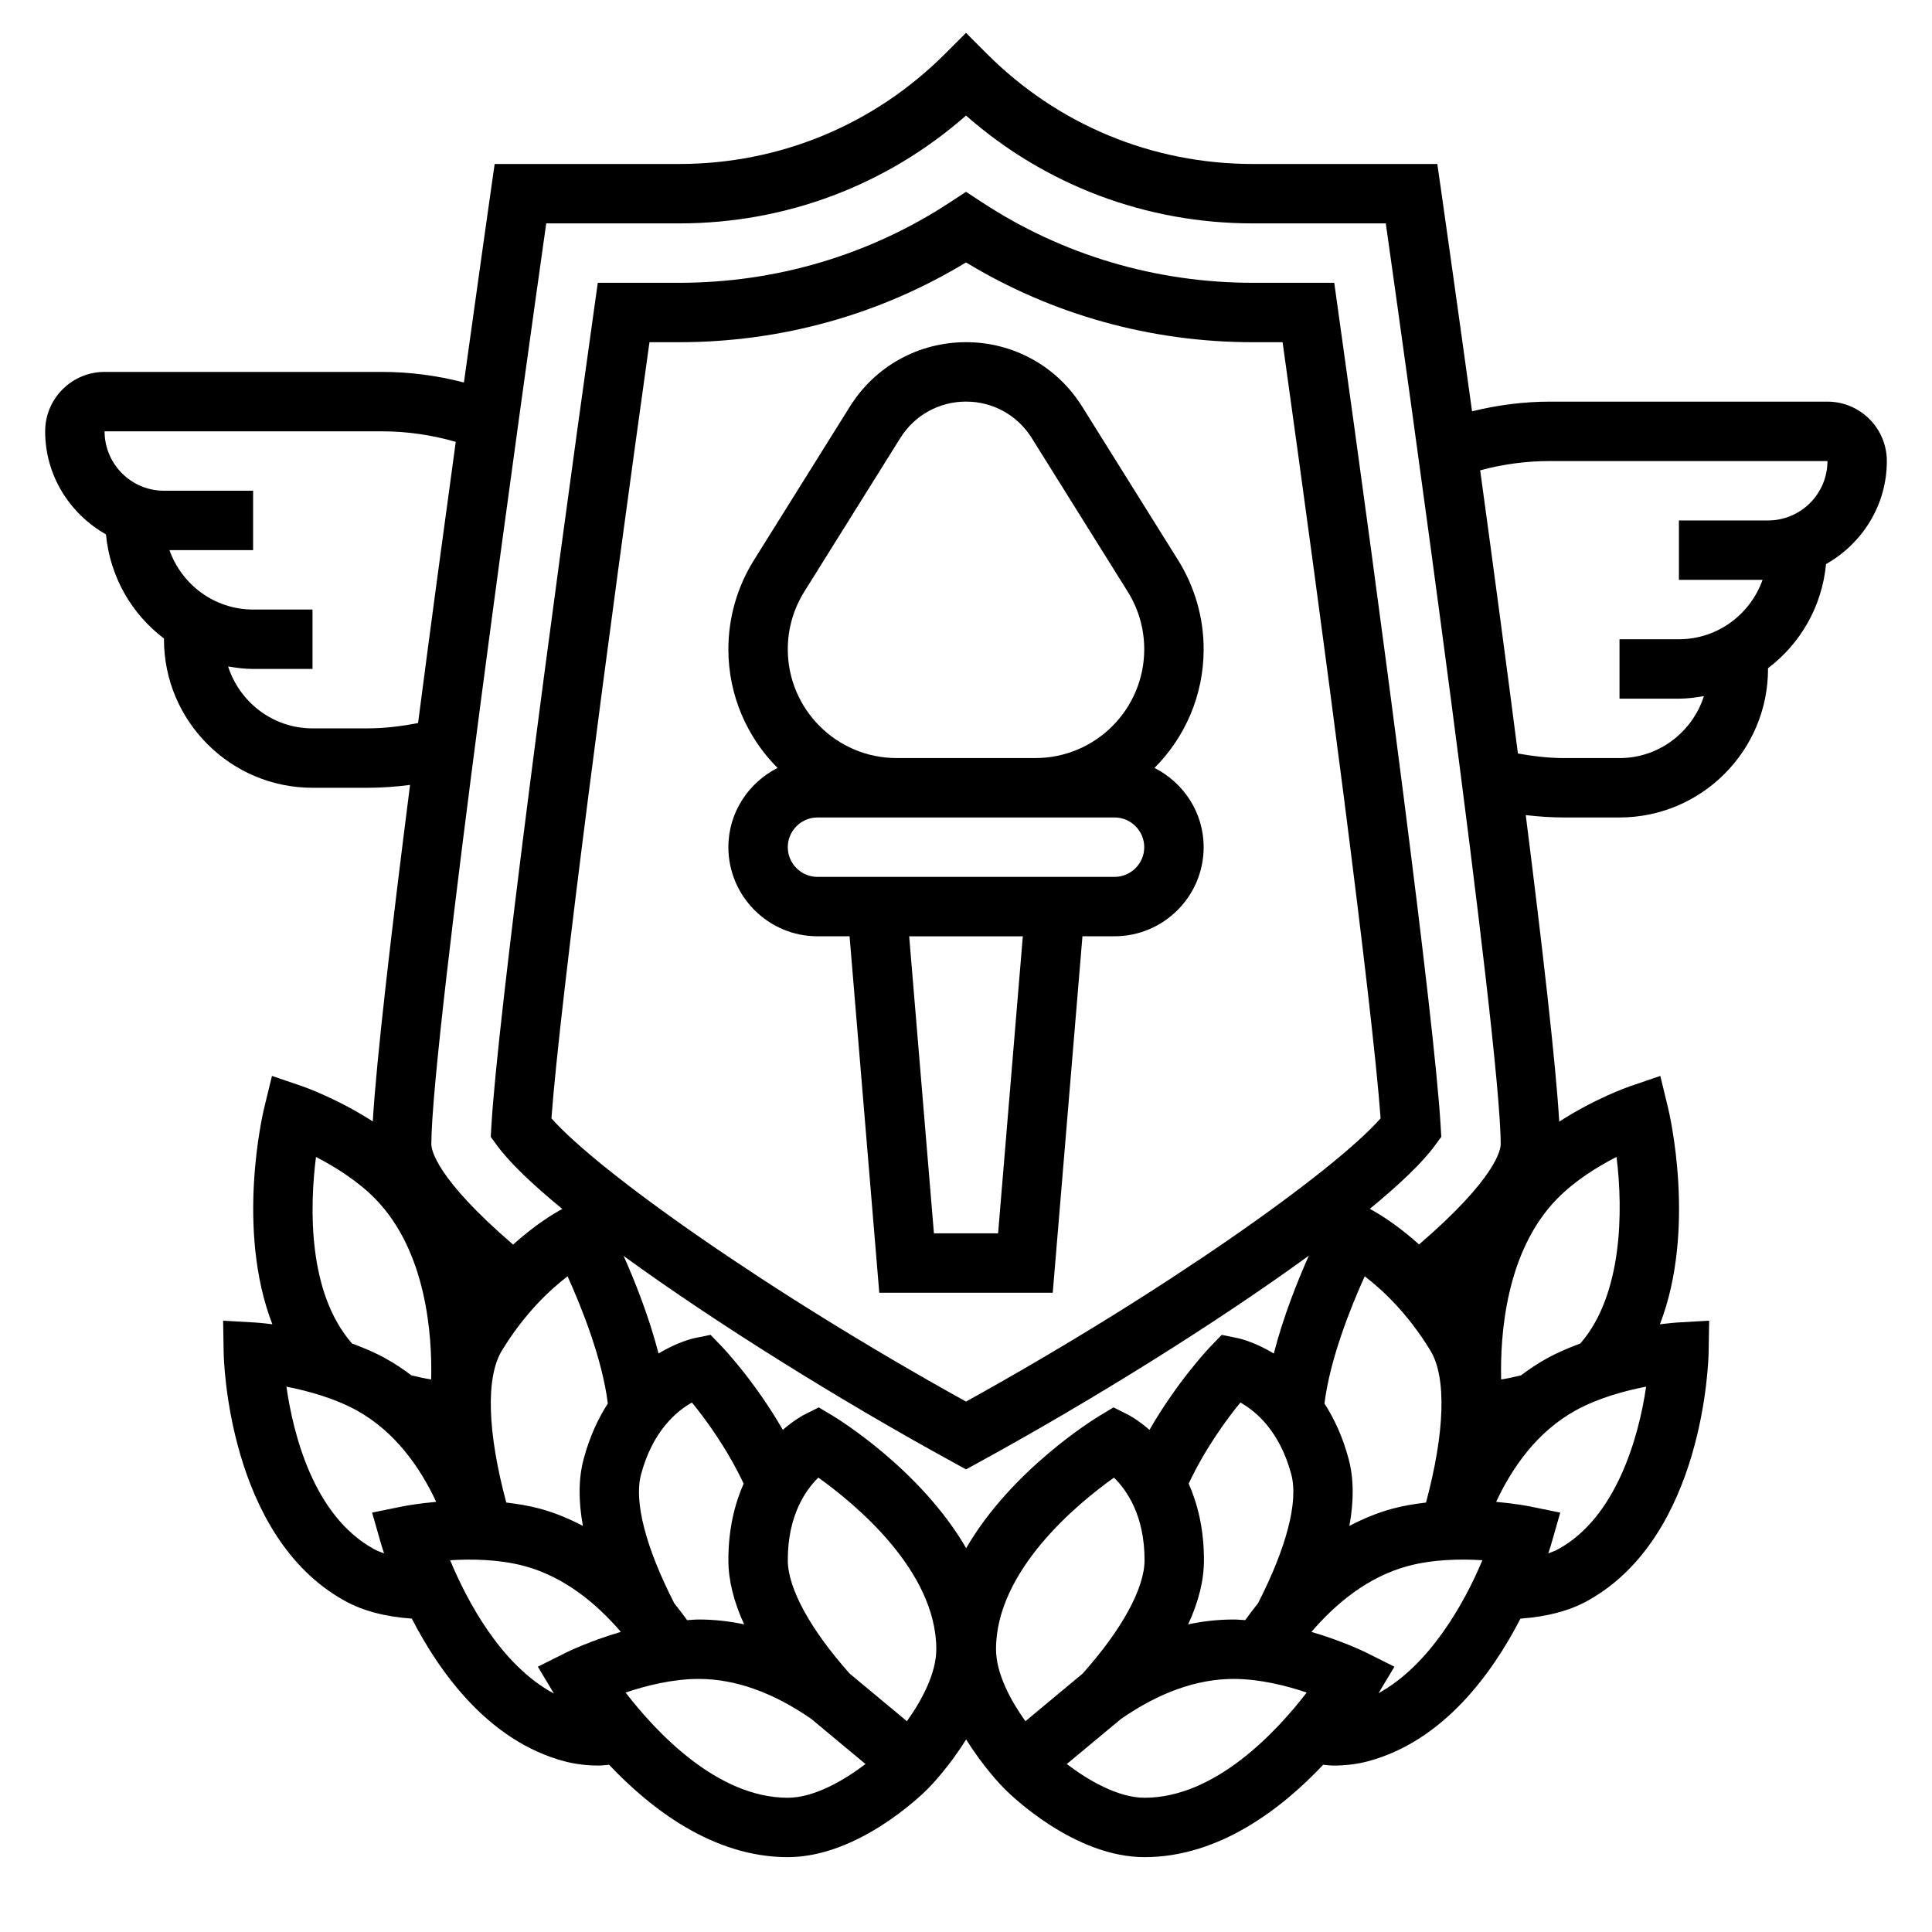
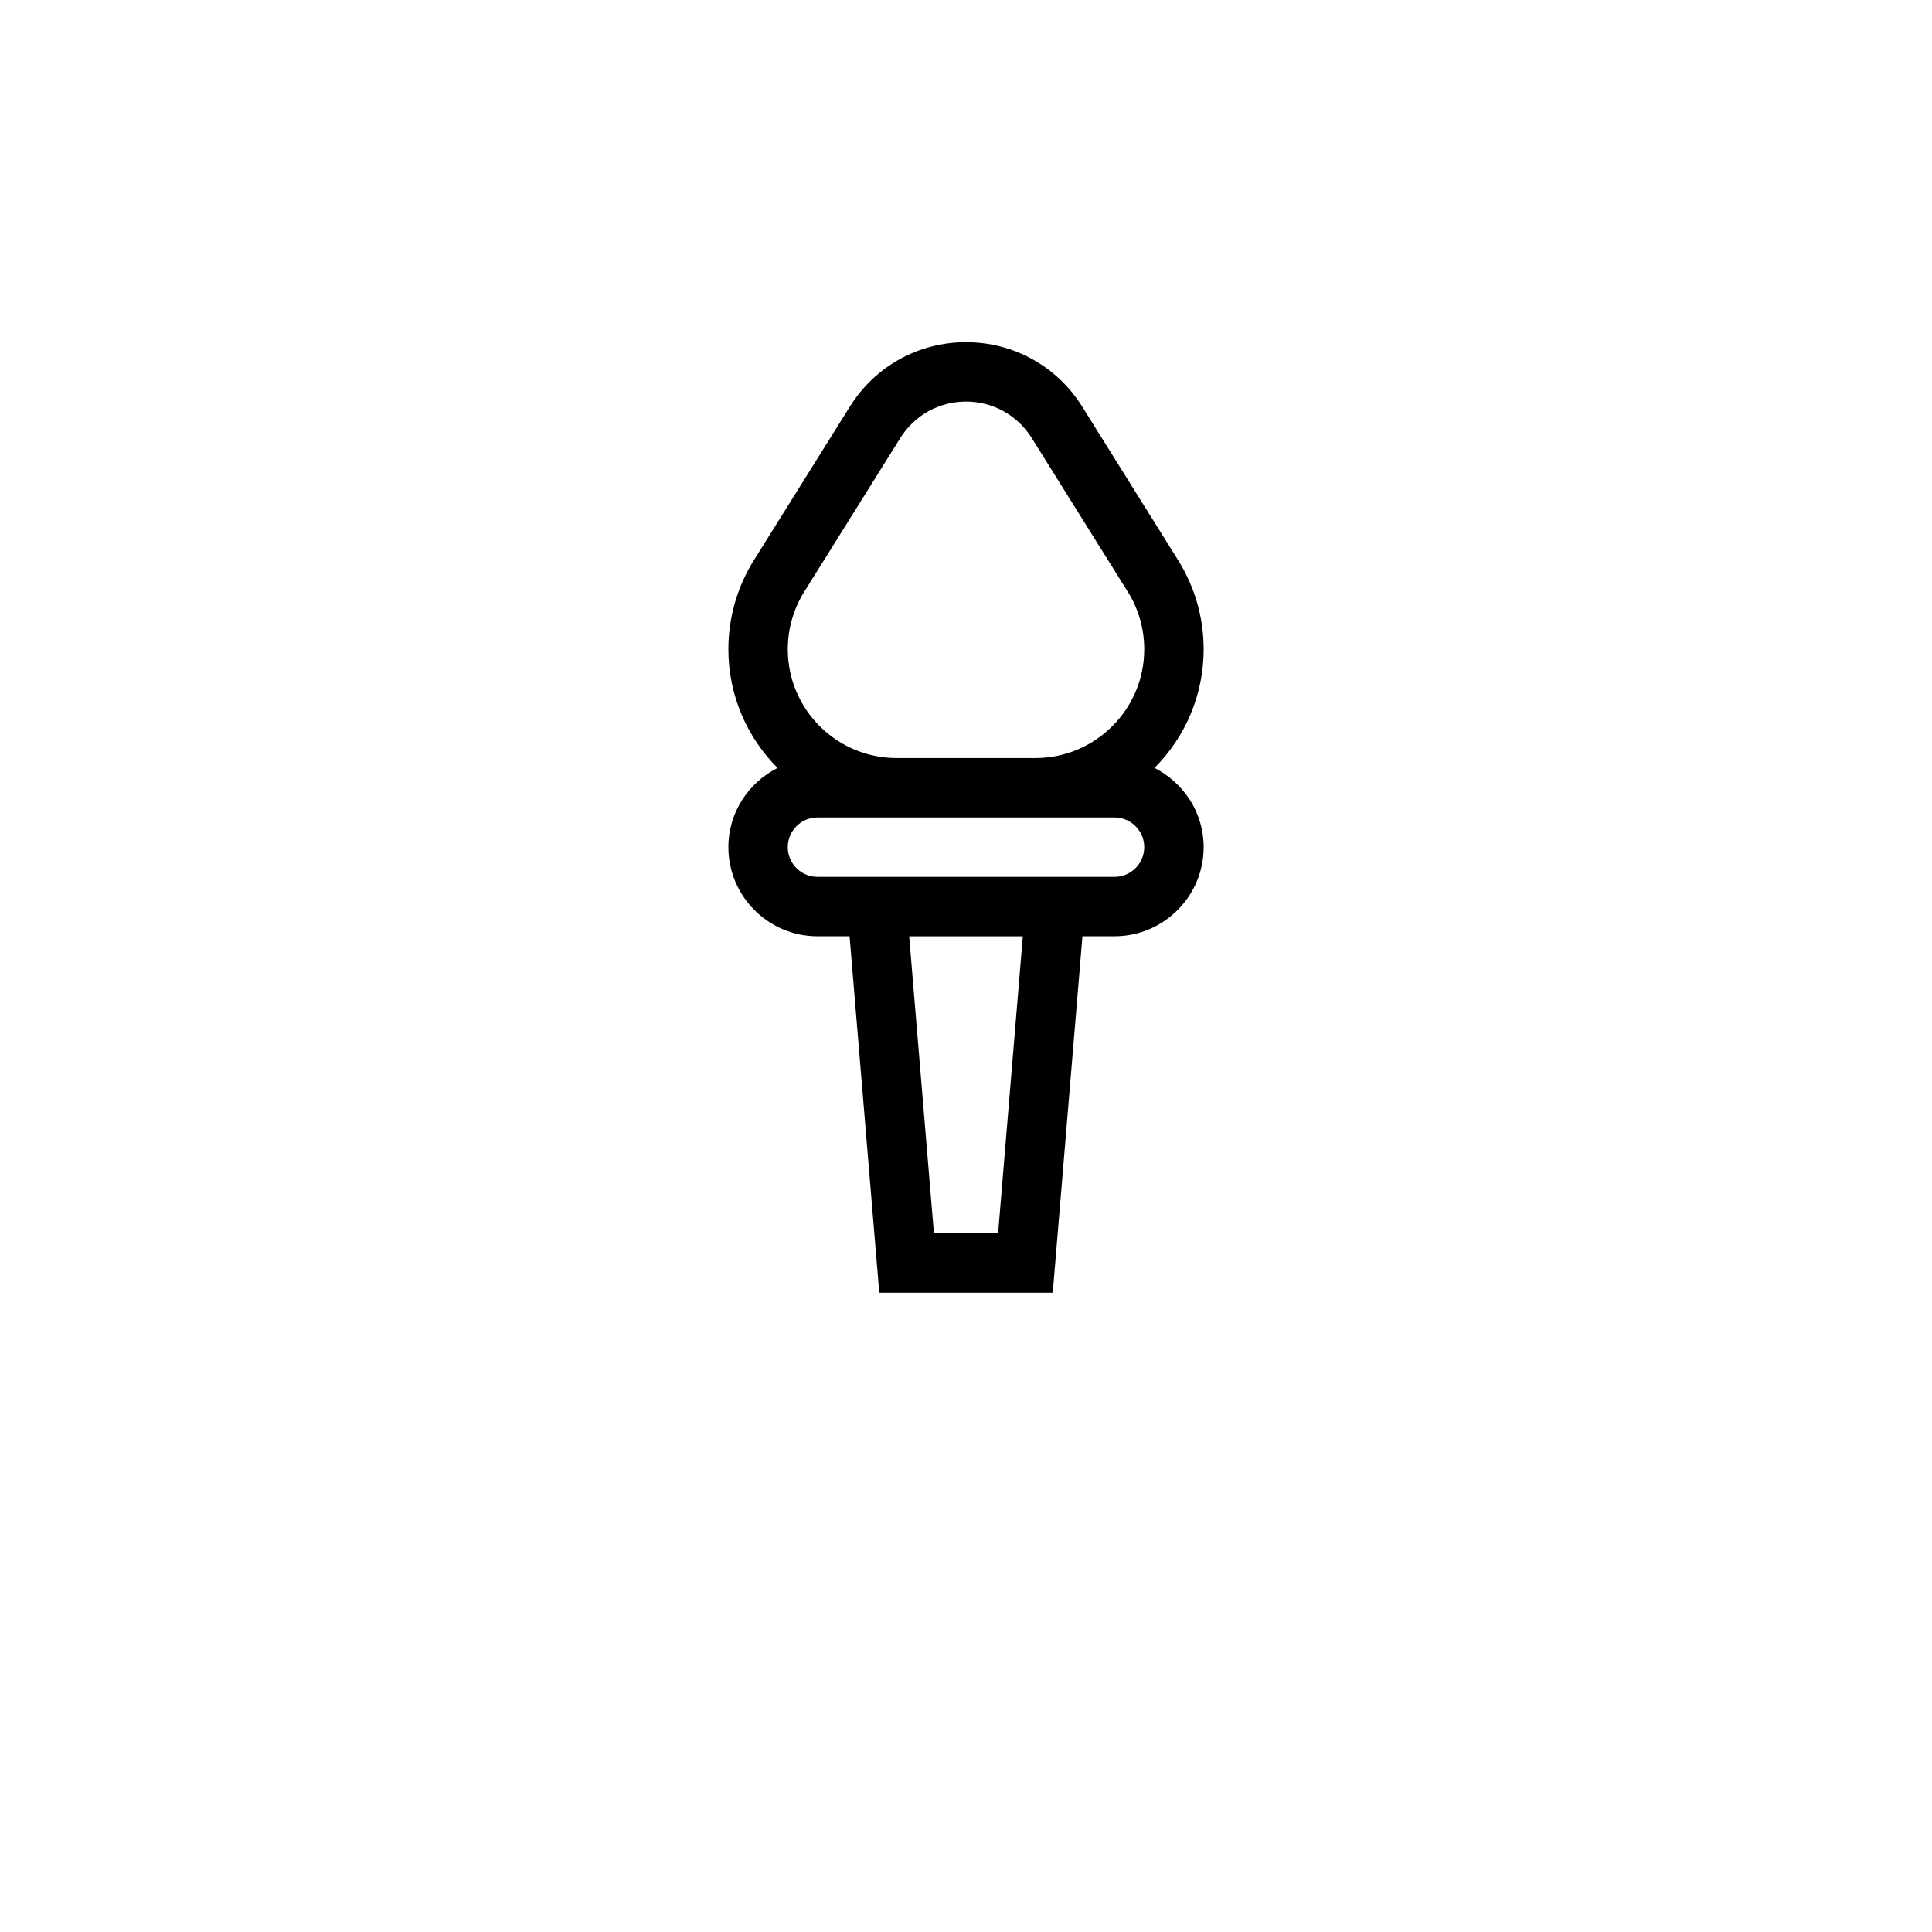
<svg xmlns="http://www.w3.org/2000/svg" fill="#000000" width="800px" height="800px" version="1.1" viewBox="144 144 512 512">
  <g>
    <path d="m456.2 292.43-25.434-40.707c-6.676-10.664-18.176-17.039-30.762-17.039s-24.09 6.375-30.766 17.051l-25.434 40.699c-4.434 7.082-6.777 15.254-6.777 23.621 0 12.266 4.984 23.387 13.027 31.457-7.691 3.898-13.027 11.801-13.027 20.996 0 13.02 10.598 23.617 23.617 23.617h8.5l7.871 94.465h45.973l7.871-94.465 8.504-0.004c13.02 0 23.617-10.598 23.617-23.617 0-9.195-5.336-17.098-13.027-20.996 8.043-8.066 13.027-19.18 13.027-31.453 0-8.367-2.348-16.539-6.781-23.625zm-99.043 8.348 25.434-40.699c3.777-6.047 10.289-9.652 17.414-9.652s13.633 3.606 17.414 9.652l25.434 40.707c2.871 4.578 4.383 9.863 4.383 15.27 0 15.902-12.934 28.836-28.836 28.836h-36.801c-15.895 0-28.828-12.934-28.828-28.836 0-5.406 1.512-10.691 4.387-15.277zm51.348 170.07h-17.004l-6.559-78.719h30.117zm30.859-94.465h-78.723c-4.336 0-7.871-3.535-7.871-7.871 0-4.336 3.535-7.871 7.871-7.871h57.766l20.957-0.004c4.336 0 7.871 3.535 7.871 7.871 0 4.34-3.535 7.875-7.871 7.875z" />
-     <path d="m644.03 266.18c0-8.684-7.062-15.742-15.742-15.742h-73.508c-7.008 0-13.918 0.906-20.672 2.566-4.426-32.047-7.824-55.891-8.234-58.789l-0.973-6.758h-48.887c-26.617 0-51.633-10.359-70.453-29.18l-5.562-5.566-5.566 5.566c-18.824 18.82-43.84 29.18-70.457 29.18h-48.887l-0.965 6.754c-0.379 2.66-3.281 23.027-7.18 51.152-7.086-1.844-14.359-2.801-21.727-2.801h-73.508c-8.684 0-15.742 7.062-15.742 15.742 0 11.754 6.551 21.898 16.113 27.309 1.07 11.273 6.809 21.113 15.371 27.594v0.203c0 21.703 17.656 39.359 39.359 39.359h14.625c3.762 0 7.512-0.277 11.234-0.762-4.887 38.328-8.926 72.863-9.879 89.184-9.336-6.016-18.043-9.102-18.562-9.281l-8.152-2.781-2.039 8.367c-0.395 1.605-7.598 32.266 2.141 57.449-2.598-0.332-4.352-0.457-4.574-0.465l-8.477-0.484 0.148 8.484c0.031 1.977 1.203 48.688 32.102 65.762 4.871 2.691 10.863 4.227 17.758 4.707 7.477 14.5 20.422 32.449 40.375 37.793 2.852 0.762 5.934 1.148 9.219 1.148 0.867 0 1.801-0.156 2.691-0.211 11.016 11.676 27.586 24.484 47.344 24.484 18.477 0 35.211-16.199 37.055-18.051 0.961-0.961 5.785-5.992 10.219-13.16 4.426 7.164 9.258 12.203 10.219 13.16 1.84 1.848 18.574 18.051 37.051 18.051 19.758 0 36.328-12.809 47.344-24.48 0.891 0.055 1.836 0.211 2.691 0.211 3.281 0 6.367-0.379 9.219-1.148 19.957-5.352 32.898-23.293 40.375-37.793 6.894-0.488 12.887-2.023 17.758-4.715 30.891-17.074 32.07-63.777 32.102-65.762l0.148-8.484-8.477 0.488c-0.219 0.016-1.977 0.141-4.574 0.465 9.73-25.184 2.527-55.844 2.133-57.449l-2.027-8.367-8.156 2.785c-0.52 0.172-9.273 3.281-18.633 9.328-0.883-15.152-4.434-46.105-8.871-81.23 3.391 0.395 6.801 0.629 10.219 0.629h14.625c21.703 0 39.359-17.656 39.359-39.359v-0.203c8.566-6.481 14.305-16.328 15.375-27.59 9.562-5.41 16.113-15.559 16.113-27.309zm-320.05-62.977c28.262 0 54.969-10.094 76.02-28.574 21.043 18.48 47.754 28.574 76.023 28.574h35.227c5.273 37.258 30.449 216.52 30.449 244.03 0 1.41-1.156 8.949-21.633 26.559-5.871-5.281-10.801-8.234-13.059-9.43 7.902-6.488 13.949-12.25 17.27-16.801l1.676-2.281-0.164-2.816c-1.637-28.285-15.703-134.44-27.254-216.75l-0.949-6.769h-21.562c-25.672 0-50.469-7.359-71.699-21.285l-4.32-2.828-4.312 2.824c-21.242 13.93-46.039 21.289-71.711 21.289h-21.562l-0.953 6.777c-11.555 82.309-25.625 188.46-27.254 216.75l-0.16 2.809 1.668 2.281c3.328 4.559 9.383 10.328 17.301 16.824-2.273 1.211-7.188 4.164-13.051 9.438-20.504-17.633-21.664-25.18-21.664-26.59 0-27.512 25.176-206.77 30.449-244.03zm17.227 371.27c-4.023-0.855-8.039-1.289-12.055-1.289-1.031 0-2.039 0.117-3.062 0.172-1.055-1.473-2.195-2.969-3.402-4.473-7.527-14.711-10.746-26.914-8.801-34.172 3.07-11.445 9.375-16.727 13.477-19.027 3.621 4.394 9.352 12.234 13.707 21.492-2.359 5.348-4.043 11.996-4.043 20.262 0 5.309 1.398 10.992 4.18 17.035zm-63.039-32.281c-5-18.625-5.488-33.172-1.156-40.289 5.934-9.738 12.617-16.012 17.398-19.672 3.777 8.344 9.227 22.004 10.668 33.715-2.551 3.969-4.809 8.762-6.398 14.68-1.379 5.133-1.426 11.074-0.203 17.75-3.582-1.859-7.359-3.481-11.477-4.582-2.93-0.785-5.898-1.254-8.832-1.602zm121.84-26.758c-52.789-29.238-97.535-61.07-109.87-75.066 2.266-30.852 15.043-127.47 25.977-205.68h7.871c27.031 0 53.199-7.297 76.02-21.145 22.816 13.844 48.988 21.145 76.023 21.145h7.871c10.934 78.207 23.719 174.83 25.977 205.68-12.336 13.996-57.078 45.828-109.87 75.066zm-48.555 7.496c-7.344-12.785-15.695-21.602-16.145-22.066l-3-3.117-4.242 0.867c-0.379 0.078-4.449 0.984-9.547 4.07-2.512-9.723-6.258-19.137-9.25-25.844 24.48 17.812 57.496 38.352 86.961 54.48l3.777 2.078 3.777-2.07c29.512-16.16 62.582-36.73 87.074-54.57-3 6.715-6.769 16.168-9.289 25.93-5.102-3.086-9.18-4-9.555-4.07l-4.242-0.867-3.008 3.117c-0.441 0.465-8.793 9.281-16.137 22.066-3.016-2.629-5.391-3.883-5.668-4.023l-3.863-1.938-3.707 2.227c-1.273 0.762-23.262 14.242-35.344 35.078-12.082-20.836-34.07-34.312-35.344-35.078l-3.707-2.227-3.863 1.938c-0.281 0.137-2.66 1.387-5.68 4.019zm107.56 14.238c4.336-9.219 10.066-17.074 13.707-21.484 4.133 2.32 10.422 7.598 13.477 19.02 1.945 7.258-1.281 19.461-8.809 34.18-1.203 1.504-2.348 2.992-3.394 4.465-1.023-0.047-2.031-0.164-3.062-0.164-4.016 0-8.031 0.434-12.051 1.289 2.785-6.047 4.18-11.73 4.18-17.035 0-8.266-1.688-14.914-4.047-20.27zm42.383-6.543c-1.582-5.918-3.848-10.715-6.398-14.68 1.441-11.707 6.887-25.371 10.668-33.715 4.793 3.668 11.469 9.934 17.398 19.672 4.328 7.109 3.84 21.672-1.156 40.289-2.938 0.348-5.894 0.82-8.832 1.605-4.109 1.102-7.887 2.723-11.477 4.582 1.223-6.676 1.176-12.613-0.203-17.754zm-259.95-193.6h-14.629c-10.492 0-19.309-6.926-22.371-16.414 2.164 0.371 4.363 0.668 6.629 0.668h15.742v-15.742h-15.742c-10.25 0-18.91-6.606-22.168-15.742l22.168-0.004v-15.742h-23.617c-8.684 0-15.742-7.062-15.742-15.742h73.508c6.652 0 13.203 0.961 19.555 2.793-3.133 22.828-6.676 49.012-9.988 74.516-4.402 0.852-8.859 1.41-13.344 1.41zm-13.707 113.58c5.086 2.629 11.156 6.414 15.742 11.125 13.617 13.965 15.066 36.281 14.785 47.832-1.598-0.234-3.434-0.645-5.258-1.086-2.133-1.613-4.394-3.133-6.832-4.481-2.875-1.59-5.879-2.844-8.879-3.953-11.91-13.605-11.188-36.578-9.559-49.438zm15.266 103.86c-15.949-8.816-21.309-30.496-23.098-42.988 5.738 1.125 12.824 3.094 18.641 6.305 10.195 5.637 16.793 15.121 21.051 24.223-4.945 0.449-8.336 1.094-8.66 1.156l-8.328 1.691 2.34 8.172c0.07 0.242 0.348 1.18 0.836 2.644-1.012-0.355-1.957-0.75-2.781-1.203zm20.285 3.012c5.606-0.348 12.926-0.27 19.641 1.527 10.676 2.859 19.191 10.004 25.602 17.461-8.133 2.387-13.98 5.219-14.391 5.422l-7.606 3.801 4.266 7.117c-14.113-7.539-23.113-24.754-27.512-35.328zm46.5 35.062c5.312-1.793 12.414-3.606 19.363-3.606 9.691 0 19.742 3.582 29.875 10.621l14.344 11.934c-5.473 4.148-13.461 8.934-20.602 8.934-18.719 0-34.934-17.434-42.98-27.883zm74.547 7.598-15.145-12.602c-10.43-11.684-16.422-22.648-16.422-30.09 0-11.848 4.731-18.578 8.094-21.867 9.453 6.738 31.266 24.547 31.266 45.484 0 6.488-3.957 13.715-7.793 19.074zm23.617-19.074c0-20.941 21.797-38.738 31.262-45.477 3.394 3.305 8.102 10.027 8.102 21.859 0 7.438-5.992 18.406-16.422 30.086l-15.148 12.605c-3.84-5.367-7.793-12.586-7.793-19.074zm39.359 39.359c-7.141 0-15.145-4.785-20.602-8.934l14.344-11.934c10.125-7.039 20.176-10.621 29.875-10.621 6.949 0 14.051 1.812 19.363 3.606-8.043 10.449-24.262 27.883-42.98 27.883zm62.023-27.723 4.203-7.008-7.606-3.801c-0.41-0.203-6.25-3.039-14.391-5.422 6.406-7.453 14.926-14.602 25.602-17.461 6.738-1.801 14.105-1.891 19.695-1.527-4.848 11.641-14.168 27.945-27.504 35.219zm47.746-38.234c-0.836 0.457-1.77 0.852-2.769 1.203 0.488-1.457 0.754-2.394 0.828-2.637l2.34-8.172-8.328-1.699c-0.324-0.062-3.707-0.707-8.66-1.156 4.258-9.102 10.848-18.586 21.051-24.215 6.062-3.352 13.18-5.25 18.695-6.312-2.004 13.82-8.105 34.664-23.156 42.988zm5.715-54.422c-3 1.109-6.008 2.371-8.879 3.961-2.441 1.348-4.699 2.859-6.832 4.481-1.836 0.434-3.668 0.852-5.266 1.086-0.285-11.547 1.164-33.867 14.785-47.832 4.769-4.894 10.887-8.637 15.793-11.148 1.781 14.281 1.613 36.59-9.602 49.453zm49.75-218.12h-23.617v15.742h22.168c-3.258 9.141-11.918 15.742-22.168 15.742h-15.742v15.742h15.742c2.266 0 4.465-0.301 6.629-0.668-3.062 9.492-11.879 16.418-22.371 16.418h-14.625c-4.133 0-8.234-0.496-12.297-1.211-3.258-25.254-6.793-51.594-10.004-75.043 6.027-1.641 12.23-2.465 18.52-2.465h73.512c0 8.68-7.062 15.742-15.746 15.742z" />
  </g>
</svg>